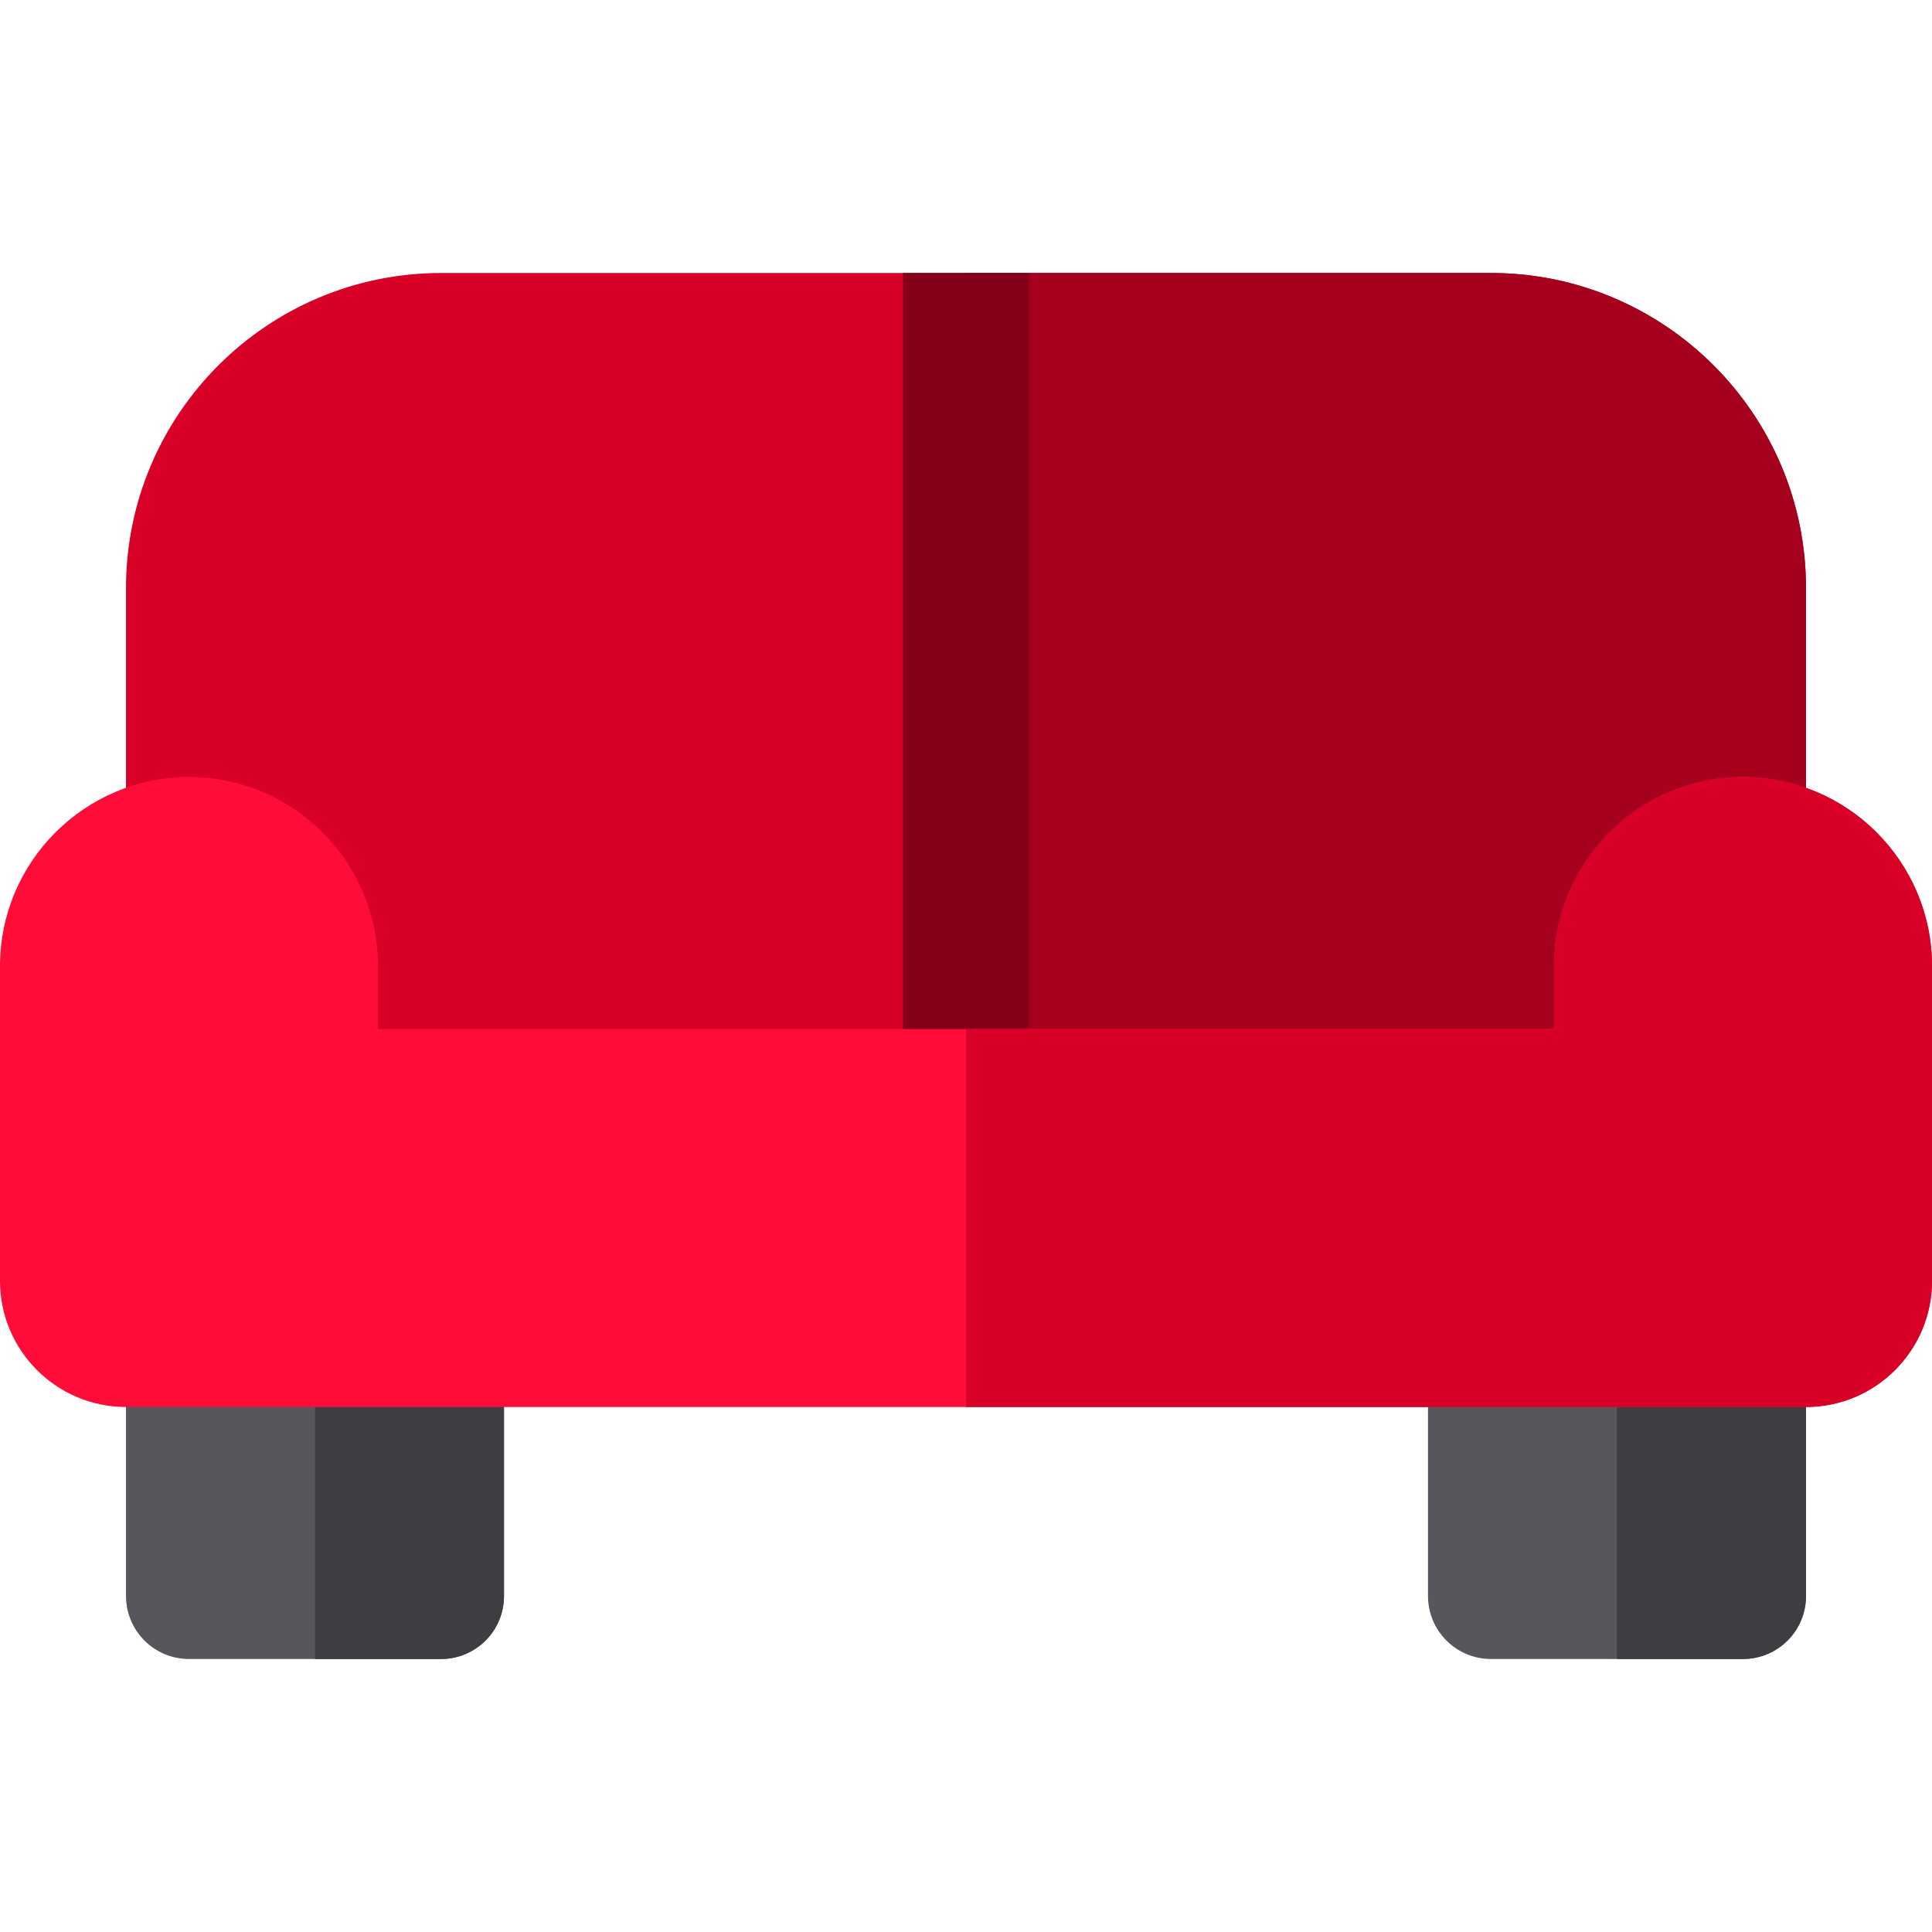
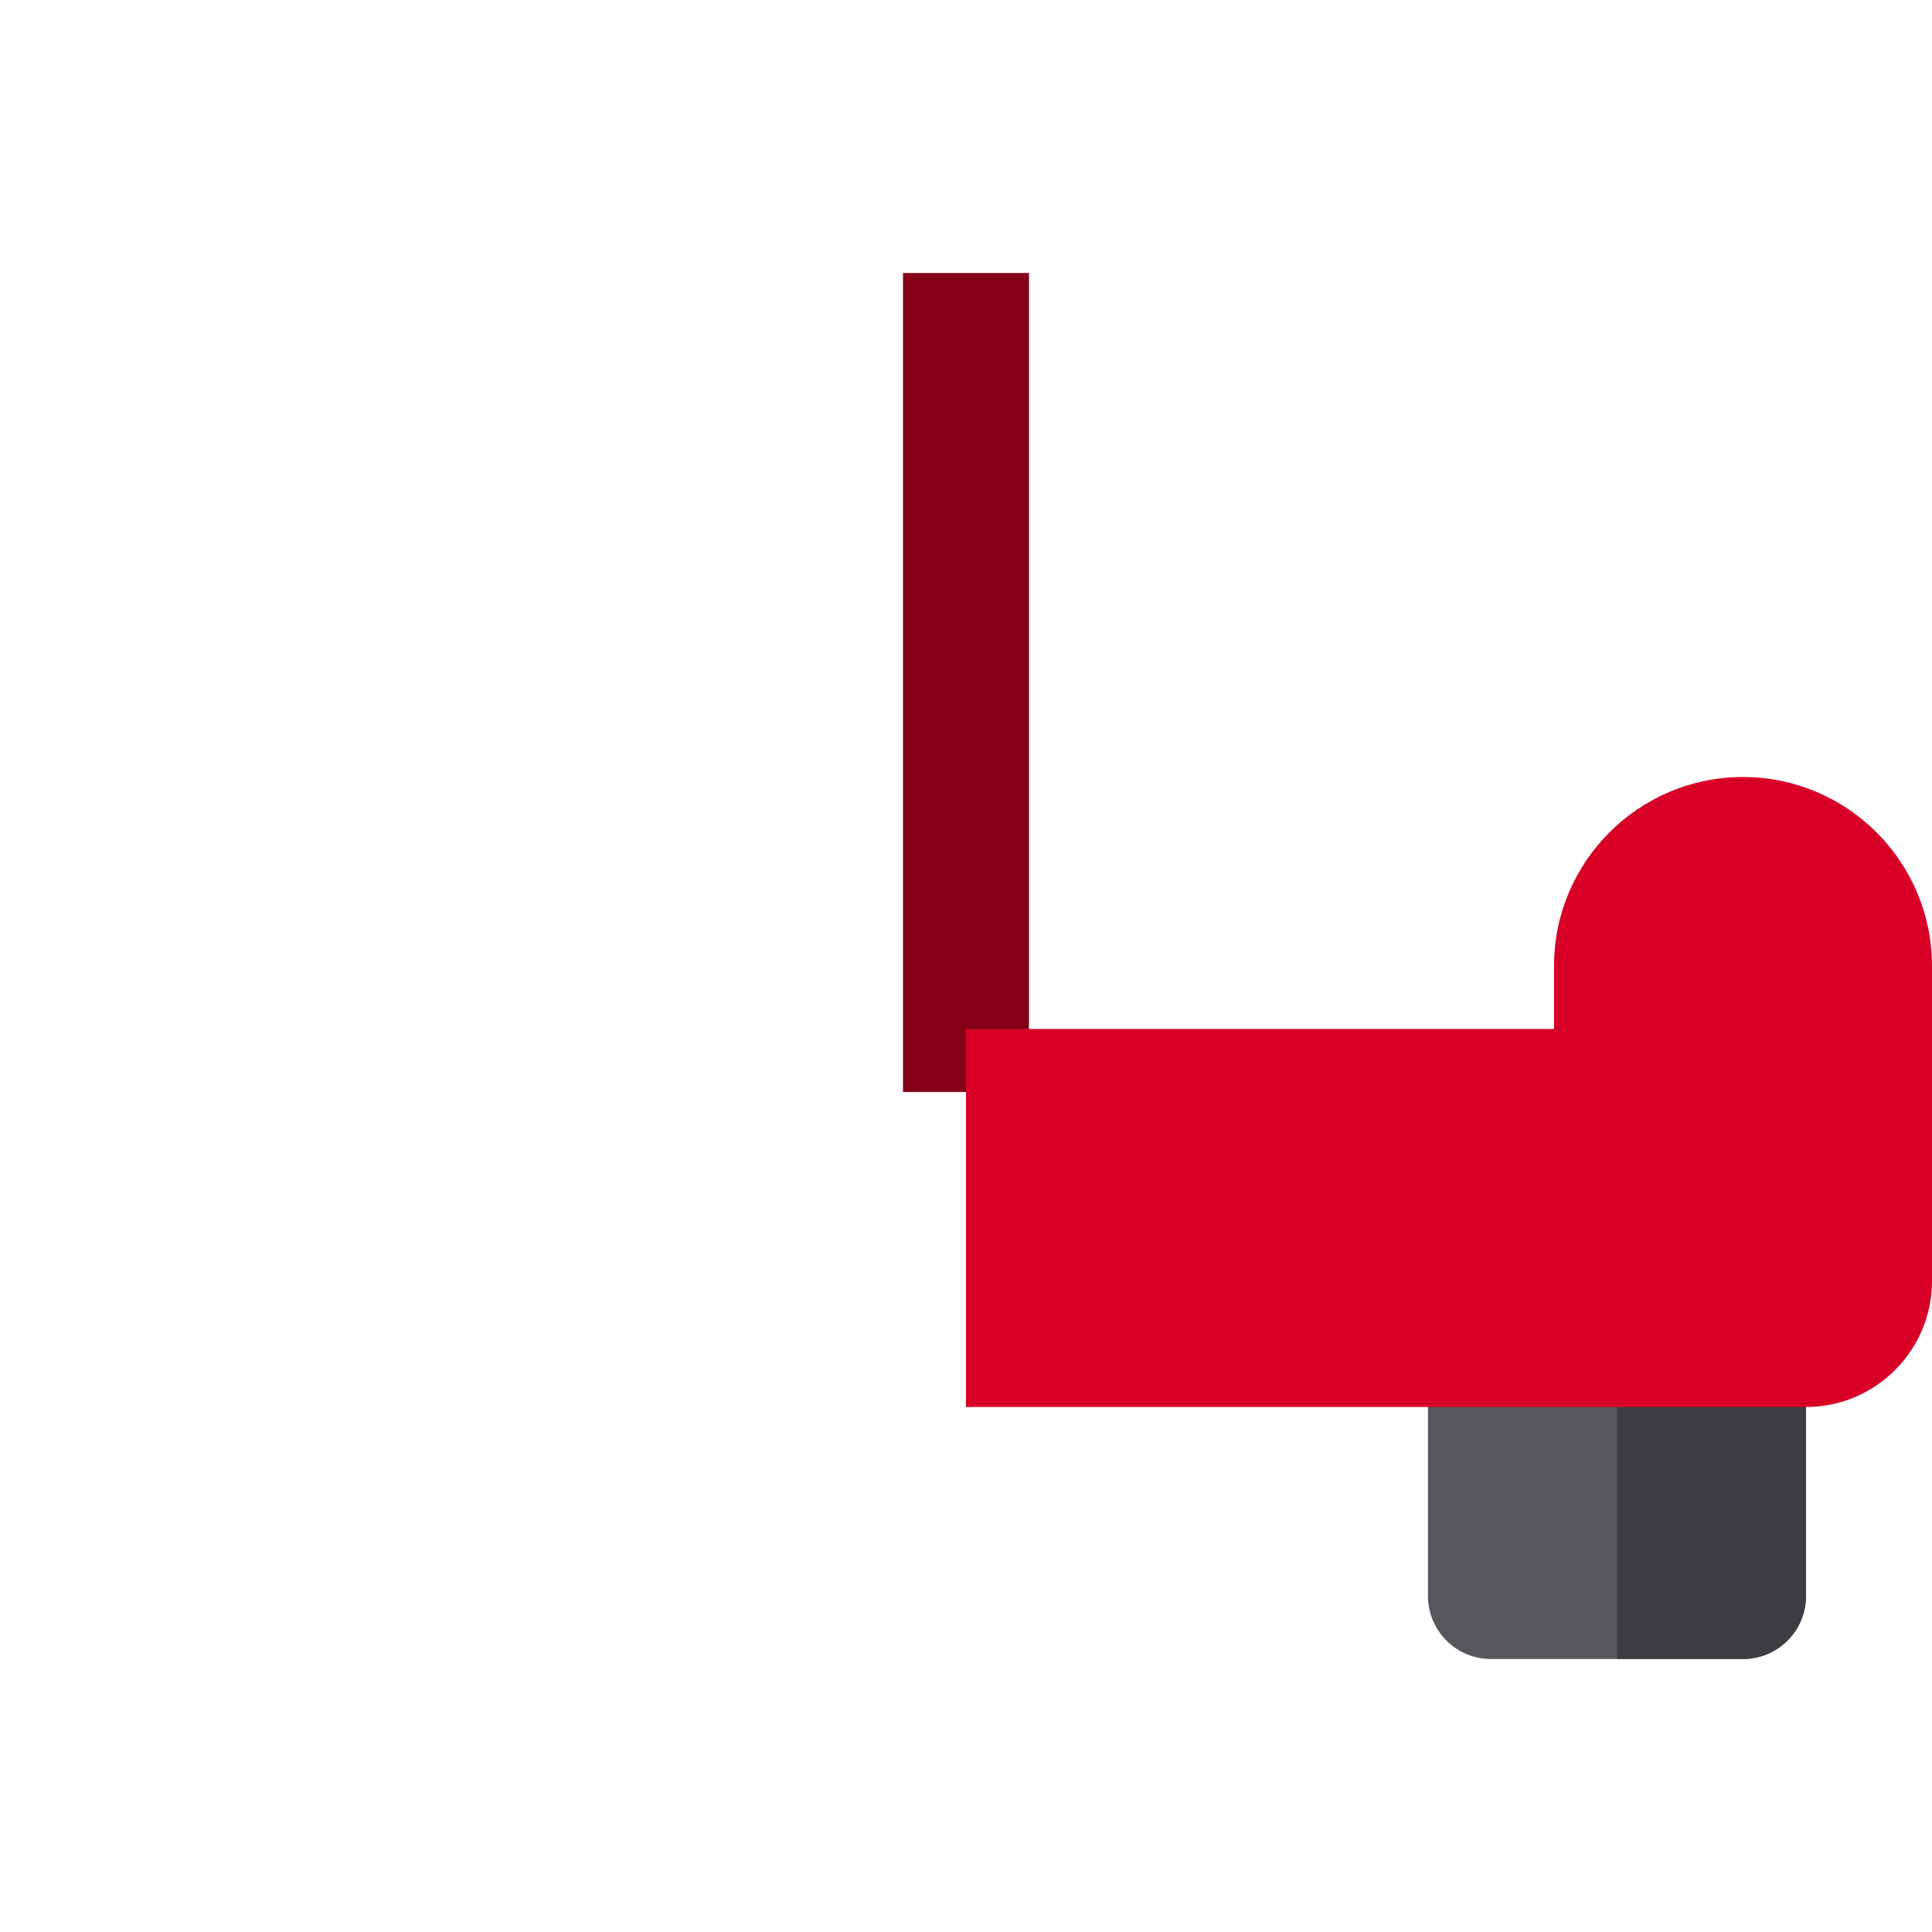
<svg xmlns="http://www.w3.org/2000/svg" version="1.1" id="Layer_1" viewBox="0 0 512 512" xml:space="preserve">
-   <path style="fill:#D80027;" d="M395.13,72.348H116.87c-46.032,0-83.478,37.446-83.478,83.478v133.565c159.377,0,285.764,0,445.217,0  V155.826C478.609,109.794,441.163,72.348,395.13,72.348z" />
-   <path style="fill:#A5001E;" d="M395.13,72.348H256v205.913c68.659,0,142.894,0,222.609,0V155.826  C478.609,109.794,441.163,72.348,395.13,72.348z" />
  <rect x="239.304" y="72.348" style="fill:#830018;" width="33.391" height="217.043" />
  <path style="fill:#57565C;" d="M461.913,439.652H395.13c-9.223,0-16.696-7.473-16.696-16.696v-66.783  c0-9.223,7.473-16.696,16.696-16.696h66.783c9.223,0,16.696,7.473,16.696,16.696v66.783  C478.609,432.179,471.136,439.652,461.913,439.652z" />
  <path style="fill:#3E3D42;" d="M461.913,339.478h-33.391v100.174h33.391c9.223,0,16.696-7.473,16.696-16.696v-66.783  C478.609,346.951,471.136,339.478,461.913,339.478z" />
-   <path style="fill:#57565C;" d="M116.87,439.652H50.087c-9.223,0-16.696-7.473-16.696-16.696v-66.783  c0-9.223,7.473-16.696,16.696-16.696h66.783c9.223,0,16.696,7.473,16.696,16.696v66.783  C133.565,432.179,126.092,439.652,116.87,439.652z" />
-   <path style="fill:#3E3D42;" d="M116.87,339.478H83.478v100.174h33.391c9.223,0,16.696-7.473,16.696-16.696v-66.783  C133.565,346.951,126.092,339.478,116.87,339.478z" />
-   <path style="fill:#FF0C38;" d="M478.609,372.87H33.391C14.978,372.87,0,357.891,0,339.478V256c0-27.619,22.468-50.087,50.087-50.087  s50.087,22.468,50.087,50.087v16.696h311.652V256c0-27.619,22.468-50.087,50.087-50.087S512,228.381,512,256v83.478  C512,357.891,497.022,372.87,478.609,372.87z" />
  <path style="fill:#D80027;" d="M461.913,205.913c-27.619,0-50.087,22.468-50.087,50.087v16.696H256V372.87h222.609  c18.413,0,33.391-14.978,33.391-33.391V256C512,228.381,489.532,205.913,461.913,205.913z" />
</svg>